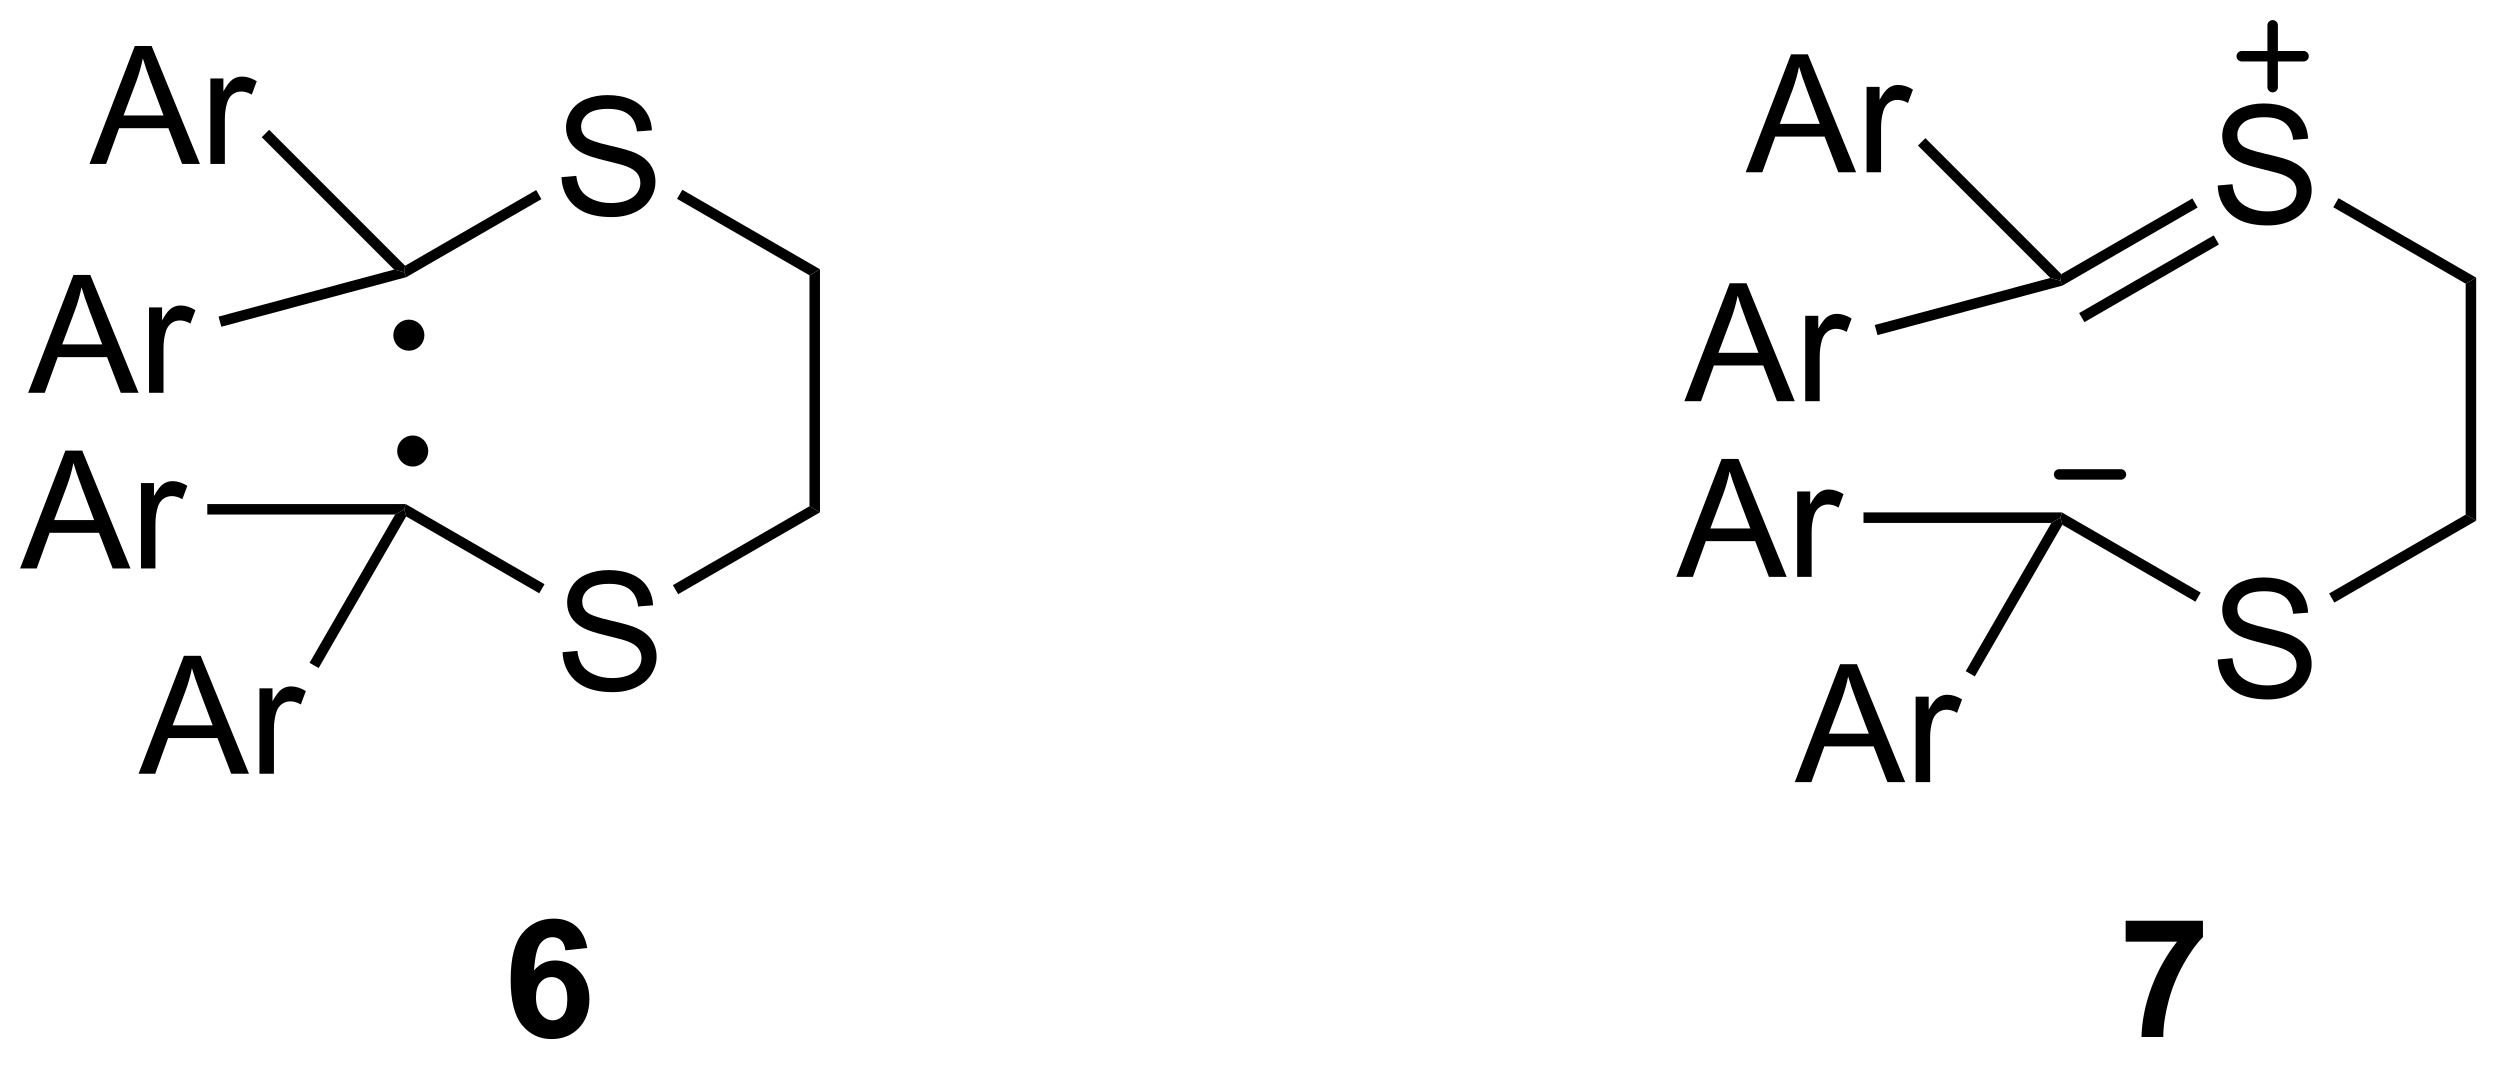
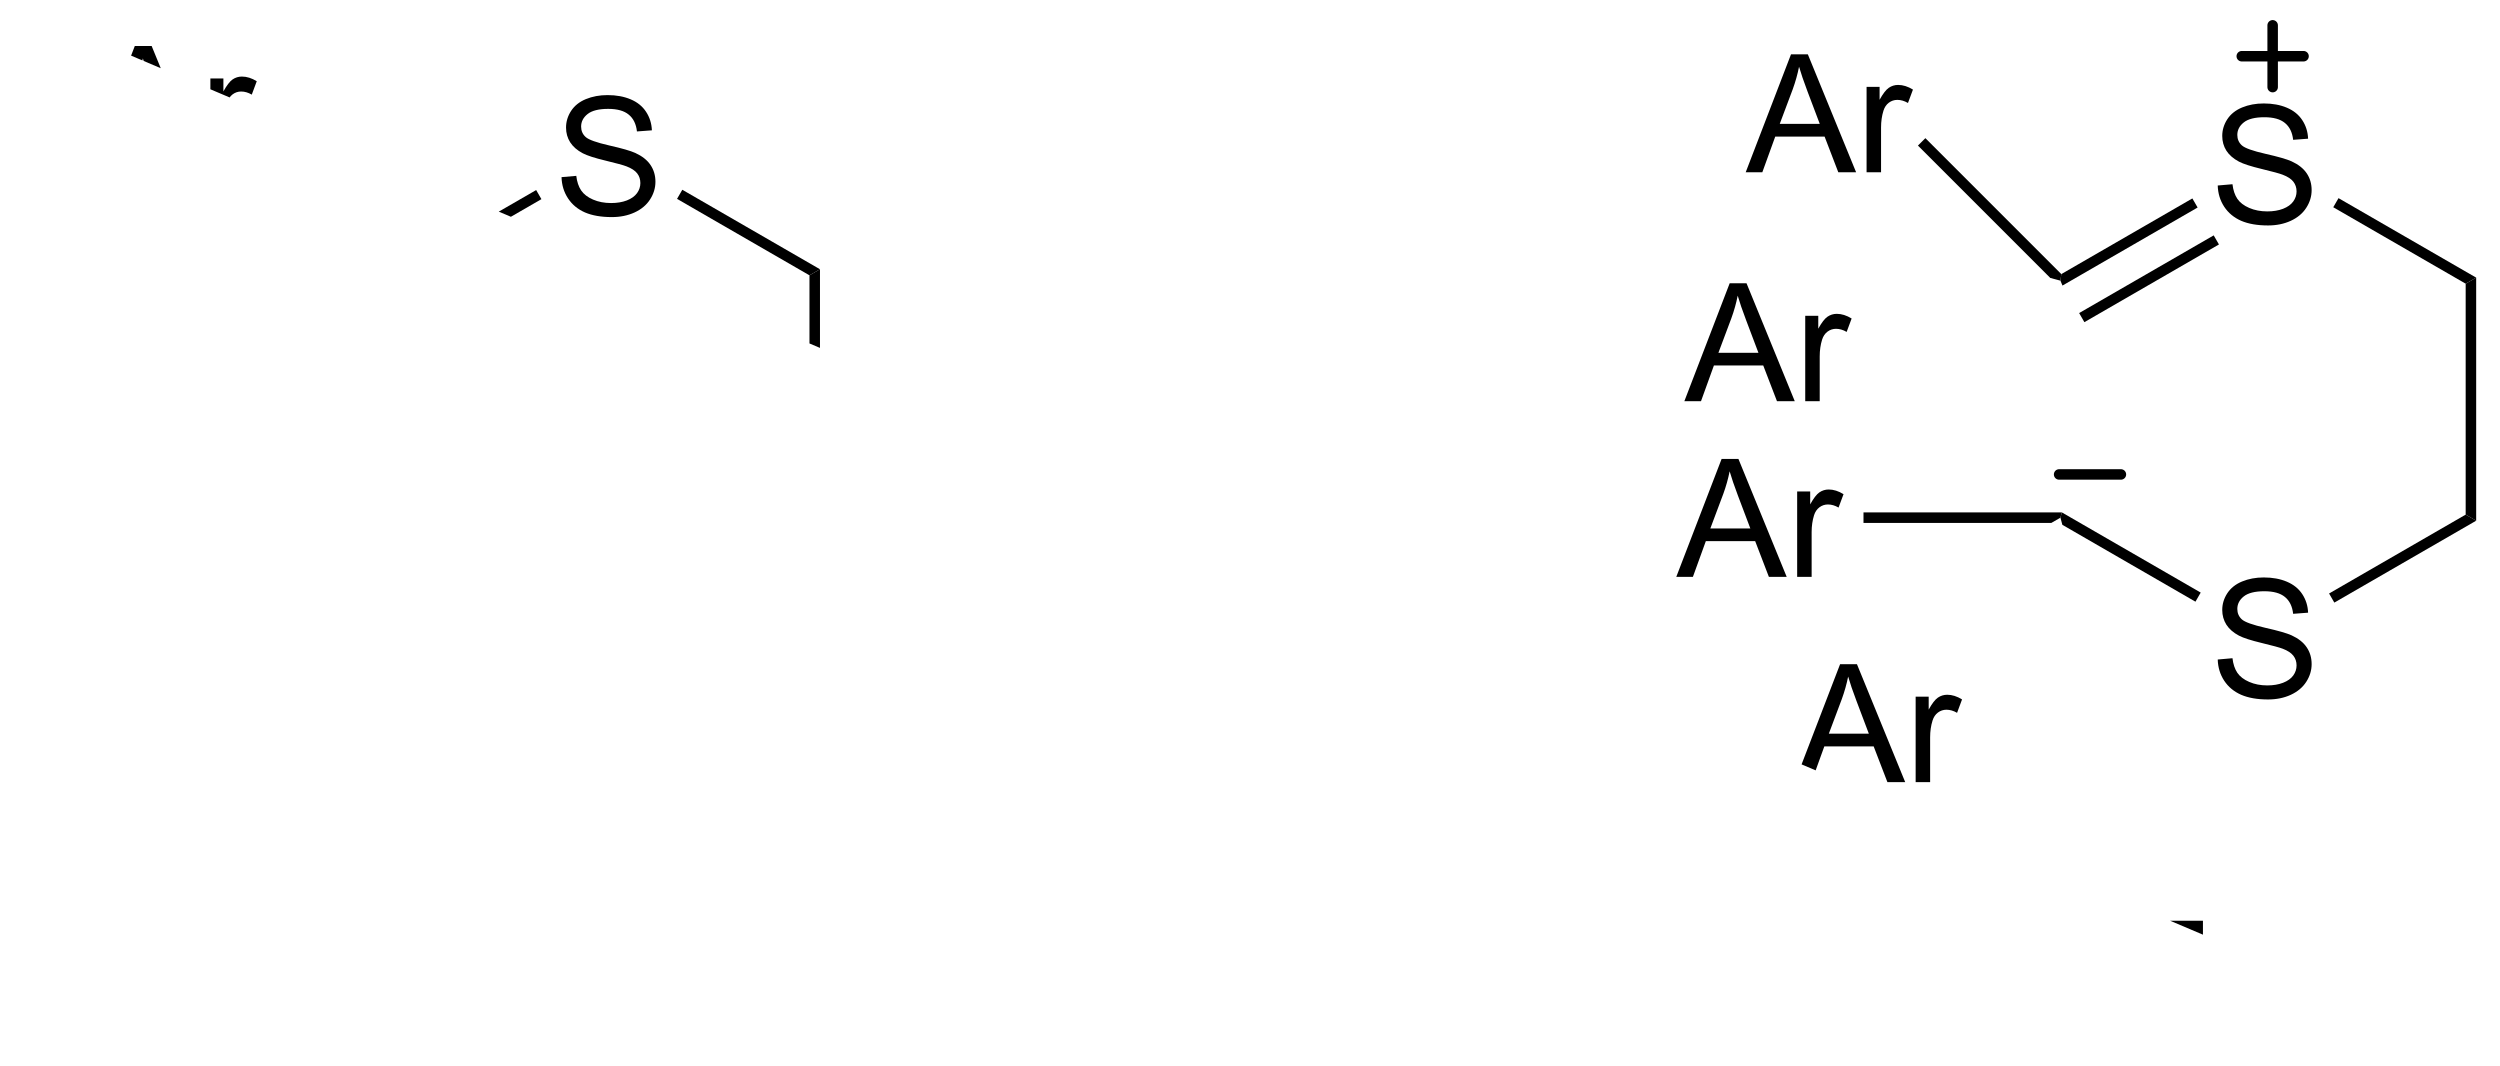
<svg xmlns="http://www.w3.org/2000/svg" stroke-dasharray="none" shape-rendering="auto" font-family="'Dialog'" text-rendering="auto" width="333" fill-opacity="1" color-interpolation="auto" color-rendering="auto" preserveAspectRatio="xMidYMid meet" font-size="12px" viewBox="0 0 333 142" fill="black" stroke="black" image-rendering="auto" stroke-miterlimit="10" stroke-linecap="square" stroke-linejoin="miter" font-style="normal" stroke-width="1" height="142" stroke-dashoffset="0" font-weight="normal" stroke-opacity="1">
  <defs id="genericDefs" />
  <g>
    <defs id="defs1">
      <clipPath clipPathUnits="userSpaceOnUse" id="clipPath1">
        <path d="M0.534 0.461 L125.214 0.461 L125.214 53.36 L0.534 53.36 L0.534 0.461 Z" />
      </clipPath>
      <clipPath clipPathUnits="userSpaceOnUse" id="clipPath2">
-         <path d="M109.524 93.038 L109.524 144.466 L230.737 144.466 L230.737 93.038 Z" />
+         <path d="M109.524 93.038 L230.737 144.466 L230.737 93.038 Z" />
      </clipPath>
    </defs>
    <g transform="scale(2.667,2.667) translate(-0.534,-0.461) matrix(1.029,0,0,1.029,-112.122,-95.238)">
-       <path d="M136.789 124.656 L137.505 124.593 Q137.555 125.023 137.74 125.299 Q137.927 125.575 138.318 125.744 Q138.708 125.913 139.195 125.913 Q139.63 125.913 139.961 125.786 Q140.294 125.656 140.456 125.432 Q140.617 125.208 140.617 124.942 Q140.617 124.671 140.461 124.471 Q140.305 124.27 139.945 124.132 Q139.716 124.044 138.927 123.853 Q138.138 123.663 137.82 123.497 Q137.411 123.281 137.208 122.963 Q137.008 122.645 137.008 122.249 Q137.008 121.817 137.253 121.439 Q137.5 121.062 137.971 120.867 Q138.445 120.671 139.024 120.671 Q139.661 120.671 140.146 120.877 Q140.633 121.083 140.893 121.481 Q141.156 121.879 141.177 122.382 L140.451 122.437 Q140.391 121.895 140.052 121.619 Q139.716 121.34 139.055 121.34 Q138.367 121.34 138.052 121.593 Q137.74 121.843 137.74 122.2 Q137.74 122.507 137.961 122.708 Q138.18 122.906 139.104 123.117 Q140.029 123.325 140.372 123.481 Q140.872 123.71 141.109 124.064 Q141.349 124.419 141.349 124.879 Q141.349 125.335 141.086 125.742 Q140.826 126.145 140.333 126.372 Q139.844 126.596 139.232 126.596 Q138.453 126.596 137.927 126.369 Q137.404 126.14 137.104 125.687 Q136.805 125.231 136.789 124.656 Z" stroke="none" clip-path="url(#clipPath2)" />
-     </g>
+       </g>
    <g transform="matrix(2.743,0,0,2.743,-300.416,-255.198)">
      <path d="M136.789 101.638 L137.505 101.576 Q137.555 102.005 137.74 102.281 Q137.927 102.558 138.318 102.727 Q138.708 102.896 139.195 102.896 Q139.63 102.896 139.961 102.769 Q140.294 102.638 140.456 102.414 Q140.617 102.19 140.617 101.925 Q140.617 101.654 140.461 101.453 Q140.305 101.253 139.945 101.115 Q139.716 101.026 138.927 100.836 Q138.138 100.646 137.82 100.479 Q137.411 100.263 137.208 99.945 Q137.008 99.628 137.008 99.232 Q137.008 98.8 137.253 98.422 Q137.5 98.044 137.971 97.849 Q138.445 97.654 139.024 97.654 Q139.661 97.654 140.146 97.86 Q140.633 98.065 140.893 98.464 Q141.156 98.862 141.177 99.365 L140.451 99.419 Q140.391 98.878 140.052 98.602 Q139.716 98.323 139.055 98.323 Q138.367 98.323 138.052 98.576 Q137.74 98.826 137.74 99.183 Q137.74 99.49 137.961 99.69 Q138.18 99.888 139.104 100.099 Q140.029 100.308 140.372 100.464 Q140.872 100.693 141.109 101.047 Q141.349 101.401 141.349 101.862 Q141.349 102.318 141.086 102.724 Q140.826 103.128 140.333 103.354 Q139.844 103.578 139.232 103.578 Q138.453 103.578 137.927 103.352 Q137.404 103.123 137.104 102.669 Q136.805 102.214 136.789 101.638 Z" stroke="none" clip-path="url(#clipPath2)" />
    </g>
    <g transform="matrix(2.743,0,0,2.743,-300.416,-255.198)">
      <path d="M129.244 118.116 L129.15 117.767 L129.219 117.512 L135.962 121.406 L135.707 121.847 Z" stroke="none" clip-path="url(#clipPath2)" />
    </g>
    <g transform="matrix(2.743,0,0,2.743,-300.416,-255.198)">
      <path d="M142.451 121.891 L142.196 121.45 L148.829 117.62 L149.339 117.915 Z" stroke="none" clip-path="url(#clipPath2)" />
    </g>
    <g transform="matrix(2.743,0,0,2.743,-300.416,-255.198)">
      <path d="M149.339 117.915 L148.829 117.62 L148.829 106.406 L149.339 106.111 Z" stroke="none" clip-path="url(#clipPath2)" />
    </g>
    <g transform="matrix(2.743,0,0,2.743,-300.416,-255.198)">
      <path d="M149.339 106.111 L148.829 106.406 L142.398 102.693 L142.654 102.251 Z" stroke="none" clip-path="url(#clipPath2)" />
    </g>
    <g transform="matrix(2.743,0,0,2.743,-300.416,-255.198)">
      <path d="M135.557 102.265 L135.812 102.707 L129.249 106.496 L129.15 106.259 L129.192 105.94 Z" stroke="none" clip-path="url(#clipPath2)" />
    </g>
    <g transform="matrix(2.743,0,0,2.743,-300.416,-255.198)">
      <path d="M113.867 100.996 L116.067 95.269 L116.885 95.269 L119.229 100.996 L118.364 100.996 L117.697 99.261 L115.302 99.261 L114.674 100.996 L113.867 100.996 ZM115.52 98.644 L117.463 98.644 L116.864 97.058 Q116.591 96.334 116.458 95.871 Q116.348 96.42 116.15 96.965 L115.52 98.644 ZM119.737 100.996 L119.737 96.847 L120.369 96.847 L120.369 97.475 Q120.612 97.035 120.815 96.894 Q121.02 96.754 121.268 96.754 Q121.622 96.754 121.989 96.98 L121.747 97.631 Q121.489 97.48 121.231 97.48 Q121.002 97.48 120.817 97.618 Q120.635 97.756 120.557 98.004 Q120.44 98.379 120.44 98.824 L120.44 100.996 L119.737 100.996 Z" stroke="none" clip-path="url(#clipPath2)" />
    </g>
    <g transform="matrix(2.743,0,0,2.743,-300.416,-255.198)">
      <path d="M129.192 105.94 L129.15 106.259 L128.657 106.127 L122.231 99.7 L122.591 99.339 Z" stroke="none" clip-path="url(#clipPath2)" />
    </g>
    <g transform="matrix(2.743,0,0,2.743,-300.416,-255.198)">
      <path d="M116.25 130.609 L118.451 124.882 L119.268 124.882 L121.612 130.609 L120.748 130.609 L120.081 128.875 L117.685 128.875 L117.058 130.609 L116.25 130.609 ZM117.904 128.257 L119.847 128.257 L119.248 126.672 Q118.974 125.948 118.841 125.484 Q118.732 126.034 118.534 126.578 L117.904 128.257 ZM122.12 130.609 L122.12 126.461 L122.753 126.461 L122.753 127.088 Q122.995 126.648 123.198 126.507 Q123.404 126.367 123.651 126.367 Q124.005 126.367 124.373 126.594 L124.13 127.245 Q123.873 127.094 123.615 127.094 Q123.386 127.094 123.201 127.231 Q123.018 127.37 122.94 127.617 Q122.823 127.992 122.823 128.437 L122.823 130.609 L122.12 130.609 Z" stroke="none" clip-path="url(#clipPath2)" />
    </g>
    <g transform="matrix(2.743,0,0,2.743,-300.416,-255.198)">
      <path d="M128.708 118.022 L129.15 117.767 L129.244 118.116 L124.994 125.477 L124.552 125.222 Z" stroke="none" clip-path="url(#clipPath2)" />
    </g>
    <g transform="matrix(2.743,0,0,2.743,-300.416,-255.198)">
      <path d="M110.496 120.642 L112.696 114.916 L113.514 114.916 L115.858 120.642 L114.993 120.642 L114.327 118.908 L111.931 118.908 L111.303 120.642 L110.496 120.642 ZM112.15 118.291 L114.092 118.291 L113.493 116.705 Q113.22 115.981 113.087 115.517 Q112.978 116.067 112.78 116.611 L112.15 118.291 ZM116.366 120.642 L116.366 116.494 L116.999 116.494 L116.999 117.122 Q117.241 116.681 117.444 116.541 Q117.65 116.4 117.897 116.4 Q118.251 116.4 118.618 116.627 L118.376 117.278 Q118.118 117.127 117.861 117.127 Q117.631 117.127 117.446 117.265 Q117.264 117.403 117.186 117.65 Q117.069 118.025 117.069 118.471 L117.069 120.642 L116.366 120.642 Z" stroke="none" clip-path="url(#clipPath2)" />
    </g>
    <g transform="matrix(2.743,0,0,2.743,-300.416,-255.198)">
      <path d="M129.219 117.512 L129.15 117.767 L128.708 118.022 L119.587 118.022 L119.587 117.512 Z" stroke="none" clip-path="url(#clipPath2)" />
    </g>
    <g transform="matrix(2.743,0,0,2.743,-300.416,-255.198)">
-       <path d="M110.888 112.112 L113.088 106.386 L113.906 106.386 L116.25 112.112 L115.385 112.112 L114.719 110.378 L112.323 110.378 L111.695 112.112 L110.888 112.112 ZM112.542 109.761 L114.484 109.761 L113.885 108.175 Q113.612 107.451 113.479 106.987 Q113.37 107.537 113.172 108.081 L112.542 109.761 ZM116.758 112.112 L116.758 107.964 L117.391 107.964 L117.391 108.592 Q117.633 108.151 117.836 108.011 Q118.042 107.87 118.289 107.87 Q118.643 107.87 119.01 108.097 L118.768 108.748 Q118.51 108.597 118.253 108.597 Q118.023 108.597 117.838 108.735 Q117.656 108.873 117.578 109.12 Q117.461 109.495 117.461 109.941 L117.461 112.112 L116.758 112.112 Z" stroke="none" clip-path="url(#clipPath2)" />
-     </g>
+       </g>
    <g transform="matrix(2.743,0,0,2.743,-300.416,-255.198)">
      <path d="M128.657 106.127 L129.15 106.259 L129.249 106.496 L120.266 108.903 L120.134 108.41 Z" stroke="none" clip-path="url(#clipPath2)" />
    </g>
    <g transform="matrix(2.743,0,0,2.743,-300.416,-255.198)">
      <path d="M217.214 125.062 L217.93 124.999 Q217.98 125.429 218.165 125.705 Q218.352 125.981 218.743 126.15 Q219.133 126.32 219.62 126.32 Q220.055 126.32 220.386 126.192 Q220.72 126.062 220.881 125.838 Q221.042 125.614 221.042 125.348 Q221.042 125.077 220.886 124.877 Q220.73 124.676 220.37 124.538 Q220.141 124.45 219.352 124.26 Q218.563 124.07 218.245 123.903 Q217.837 123.687 217.633 123.369 Q217.433 123.051 217.433 122.656 Q217.433 122.223 217.678 121.846 Q217.925 121.468 218.397 121.273 Q218.87 121.077 219.449 121.077 Q220.087 121.077 220.571 121.283 Q221.058 121.489 221.319 121.887 Q221.582 122.286 221.602 122.788 L220.876 122.843 Q220.816 122.301 220.477 122.025 Q220.141 121.747 219.48 121.747 Q218.792 121.747 218.477 121.999 Q218.165 122.249 218.165 122.606 Q218.165 122.913 218.386 123.114 Q218.605 123.312 219.529 123.523 Q220.454 123.731 220.798 123.887 Q221.298 124.116 221.535 124.471 Q221.774 124.825 221.774 125.286 Q221.774 125.741 221.511 126.148 Q221.251 126.551 220.758 126.778 Q220.269 127.002 219.657 127.002 Q218.878 127.002 218.352 126.775 Q217.829 126.546 217.529 126.093 Q217.23 125.637 217.214 125.062 Z" stroke="none" clip-path="url(#clipPath2)" />
    </g>
    <g transform="matrix(2.743,0,0,2.743,-300.416,-255.198)">
      <path d="M217.214 102.044 L217.93 101.982 Q217.98 102.412 218.165 102.688 Q218.352 102.964 218.743 103.133 Q219.133 103.302 219.62 103.302 Q220.055 103.302 220.386 103.175 Q220.72 103.044 220.881 102.82 Q221.042 102.596 221.042 102.331 Q221.042 102.06 220.886 101.859 Q220.73 101.659 220.37 101.521 Q220.141 101.432 219.352 101.242 Q218.563 101.052 218.245 100.885 Q217.837 100.669 217.633 100.352 Q217.433 100.034 217.433 99.638 Q217.433 99.206 217.678 98.828 Q217.925 98.451 218.397 98.255 Q218.87 98.06 219.449 98.06 Q220.087 98.06 220.571 98.266 Q221.058 98.471 221.319 98.87 Q221.582 99.268 221.602 99.771 L220.876 99.826 Q220.816 99.284 220.477 99.008 Q220.141 98.729 219.48 98.729 Q218.792 98.729 218.477 98.982 Q218.165 99.232 218.165 99.589 Q218.165 99.896 218.386 100.096 Q218.605 100.294 219.529 100.505 Q220.454 100.714 220.798 100.87 Q221.298 101.099 221.535 101.453 Q221.774 101.807 221.774 102.268 Q221.774 102.724 221.511 103.13 Q221.251 103.534 220.758 103.76 Q220.269 103.984 219.657 103.984 Q218.878 103.984 218.352 103.758 Q217.829 103.529 217.529 103.076 Q217.23 102.62 217.214 102.044 Z" stroke="none" clip-path="url(#clipPath2)" />
    </g>
    <g transform="matrix(2.743,0,0,2.743,-300.416,-255.198)">
      <path d="M209.669 118.522 L209.576 118.174 L209.644 117.918 L216.387 121.812 L216.132 122.254 Z" stroke="none" clip-path="url(#clipPath2)" />
    </g>
    <g transform="matrix(2.743,0,0,2.743,-300.416,-255.198)">
      <path d="M222.876 122.298 L222.621 121.856 L229.254 118.026 L229.764 118.321 Z" stroke="none" clip-path="url(#clipPath2)" />
    </g>
    <g transform="matrix(2.743,0,0,2.743,-300.416,-255.198)">
      <path d="M229.764 118.321 L229.254 118.026 L229.254 106.812 L229.764 106.518 Z" stroke="none" clip-path="url(#clipPath2)" />
    </g>
    <g transform="matrix(2.743,0,0,2.743,-300.416,-255.198)">
      <path d="M229.764 106.518 L229.254 106.812 L222.824 103.1 L223.079 102.658 Z" stroke="none" clip-path="url(#clipPath2)" />
    </g>
    <g transform="matrix(2.743,0,0,2.743,-300.416,-255.198)">
      <path d="M215.982 102.672 L216.237 103.113 L209.674 106.903 L209.576 106.665 L209.618 106.346 ZM217.018 104.466 L210.484 108.238 L210.739 108.68 L217.273 104.907 Z" stroke="none" clip-path="url(#clipPath2)" />
    </g>
    <g transform="matrix(2.743,0,0,2.743,-300.416,-255.198)">
      <path d="M194.292 101.402 L196.492 95.675 L197.31 95.675 L199.654 101.402 L198.789 101.402 L198.123 99.668 L195.727 99.668 L195.099 101.402 L194.292 101.402 ZM195.946 99.05 L197.888 99.05 L197.289 97.465 Q197.016 96.74 196.883 96.277 Q196.774 96.826 196.576 97.371 L195.946 99.05 ZM200.162 101.402 L200.162 97.254 L200.794 97.254 L200.794 97.881 Q201.037 97.441 201.24 97.3 Q201.446 97.16 201.693 97.16 Q202.047 97.16 202.414 97.386 L202.172 98.037 Q201.914 97.886 201.656 97.886 Q201.427 97.886 201.242 98.024 Q201.06 98.162 200.982 98.41 Q200.865 98.785 200.865 99.23 L200.865 101.402 L200.162 101.402 Z" stroke="none" clip-path="url(#clipPath2)" />
    </g>
    <g transform="matrix(2.743,0,0,2.743,-300.416,-255.198)">
      <path d="M209.618 106.346 L209.576 106.665 L209.083 106.533 L202.656 100.106 L203.017 99.745 Z" stroke="none" clip-path="url(#clipPath2)" />
    </g>
    <g transform="matrix(2.743,0,0,2.743,-300.416,-255.198)">
      <path d="M196.675 131.015 L198.876 125.289 L199.694 125.289 L202.037 131.015 L201.173 131.015 L200.506 129.281 L198.11 129.281 L197.483 131.015 L196.675 131.015 ZM198.329 128.664 L200.272 128.664 L199.673 127.078 Q199.399 126.354 199.267 125.89 Q199.157 126.44 198.959 126.984 L198.329 128.664 ZM202.545 131.015 L202.545 126.867 L203.178 126.867 L203.178 127.495 Q203.42 127.054 203.623 126.914 Q203.829 126.773 204.077 126.773 Q204.431 126.773 204.798 127 L204.556 127.651 Q204.298 127.5 204.04 127.5 Q203.811 127.5 203.626 127.638 Q203.444 127.776 203.366 128.023 Q203.248 128.398 203.248 128.843 L203.248 131.015 L202.545 131.015 Z" stroke="none" clip-path="url(#clipPath2)" />
    </g>
    <g transform="matrix(2.743,0,0,2.743,-300.416,-255.198)">
-       <path d="M209.134 118.429 L209.576 118.174 L209.669 118.522 L205.419 125.883 L204.977 125.628 Z" stroke="none" clip-path="url(#clipPath2)" />
-     </g>
+       </g>
    <g transform="matrix(2.743,0,0,2.743,-300.416,-255.198)">
      <path d="M190.921 121.049 L193.122 115.322 L193.939 115.322 L196.283 121.049 L195.418 121.049 L194.752 119.314 L192.356 119.314 L191.728 121.049 L190.921 121.049 ZM192.575 118.697 L194.517 118.697 L193.918 117.111 Q193.645 116.387 193.512 115.924 Q193.403 116.473 193.205 117.017 L192.575 118.697 ZM196.791 121.049 L196.791 116.9 L197.424 116.9 L197.424 117.528 Q197.666 117.088 197.869 116.947 Q198.075 116.806 198.322 116.806 Q198.676 116.806 199.043 117.033 L198.801 117.684 Q198.543 117.533 198.286 117.533 Q198.056 117.533 197.872 117.671 Q197.689 117.809 197.611 118.056 Q197.494 118.431 197.494 118.877 L197.494 121.049 L196.791 121.049 Z" stroke="none" clip-path="url(#clipPath2)" />
    </g>
    <g transform="matrix(2.743,0,0,2.743,-300.416,-255.198)">
      <path d="M209.644 117.918 L209.576 118.174 L209.134 118.429 L200.012 118.429 L200.012 117.918 Z" stroke="none" clip-path="url(#clipPath2)" />
    </g>
    <g transform="matrix(2.743,0,0,2.743,-300.416,-255.198)">
      <path d="M191.313 112.519 L193.514 106.792 L194.332 106.792 L196.675 112.519 L195.811 112.519 L195.144 110.784 L192.748 110.784 L192.121 112.519 L191.313 112.519 ZM192.967 110.167 L194.91 110.167 L194.311 108.581 Q194.037 107.857 193.904 107.394 Q193.795 107.943 193.597 108.487 L192.967 110.167 ZM197.183 112.519 L197.183 108.37 L197.816 108.37 L197.816 108.998 Q198.058 108.558 198.261 108.417 Q198.467 108.276 198.714 108.276 Q199.069 108.276 199.436 108.503 L199.194 109.154 Q198.936 109.003 198.678 109.003 Q198.449 109.003 198.264 109.141 Q198.082 109.279 198.003 109.526 Q197.886 109.901 197.886 110.347 L197.886 112.519 L197.183 112.519 Z" stroke="none" clip-path="url(#clipPath2)" />
    </g>
    <g transform="matrix(2.743,0,0,2.743,-300.416,-255.198)">
-       <path d="M209.083 106.533 L209.576 106.665 L209.674 106.903 L200.691 109.309 L200.559 108.817 Z" stroke="none" clip-path="url(#clipPath2)" />
-     </g>
+       </g>
    <g stroke-width="0.51" transform="matrix(2.743,0,0,2.743,-300.416,-255.198)" stroke-linejoin="round" stroke-linecap="round">
      <path fill="none" d="M209.512 116.075 L212.512 116.075" clip-path="url(#clipPath2)" />
    </g>
    <g stroke-width="0.51" transform="matrix(2.743,0,0,2.743,-300.416,-255.198)" stroke-linejoin="round" stroke-linecap="round">
      <path fill="none" d="M218.381 95.766 L221.381 95.766 M219.881 94.266 L219.881 97.266" clip-path="url(#clipPath2)" />
    </g>
    <g transform="matrix(2.743,0,0,2.743,-300.416,-255.198)">
      <path d="M138.037 139.069 L136.975 139.186 Q136.936 138.858 136.772 138.702 Q136.608 138.546 136.345 138.546 Q135.998 138.546 135.756 138.858 Q135.517 139.171 135.454 140.16 Q135.865 139.676 136.475 139.676 Q137.162 139.676 137.652 140.199 Q138.142 140.723 138.142 141.551 Q138.142 142.428 137.626 142.962 Q137.11 143.494 136.303 143.494 Q135.436 143.494 134.876 142.819 Q134.319 142.144 134.319 140.608 Q134.319 139.035 134.899 138.34 Q135.483 137.644 136.412 137.644 Q137.063 137.644 137.49 138.009 Q137.92 138.374 138.037 139.069 ZM135.548 141.465 Q135.548 141.999 135.792 142.29 Q136.04 142.582 136.358 142.582 Q136.662 142.582 136.865 142.345 Q137.069 142.105 137.069 141.561 Q137.069 141.004 136.85 140.744 Q136.631 140.483 136.303 140.483 Q135.985 140.483 135.767 140.733 Q135.548 140.98 135.548 141.465 Z" stroke="none" clip-path="url(#clipPath2)" />
    </g>
    <g transform="matrix(2.743,0,0,2.743,-300.416,-255.198)">
      <path d="M212.743 138.764 L212.743 137.746 L216.496 137.746 L216.496 138.543 Q216.032 138.999 215.551 139.855 Q215.071 140.71 214.819 141.673 Q214.566 142.637 214.571 143.394 L213.512 143.394 Q213.54 142.207 214.001 140.973 Q214.465 139.738 215.238 138.764 L212.743 138.764 Z" stroke="none" clip-path="url(#clipPath2)" />
    </g>
    <g transform="matrix(2.743,0,0,2.743,-300.416,-255.198)">
      <path d="M129.375 109.812 C129.099 109.812 128.875 109.589 128.875 109.312 C128.875 109.036 129.099 108.812 129.375 108.812 C129.651 108.812 129.875 109.036 129.875 109.312 C129.875 109.589 129.651 109.812 129.375 109.812" stroke="none" clip-path="url(#clipPath2)" />
    </g>
    <g stroke-width="0.51" transform="matrix(2.743,0,0,2.743,-300.416,-255.198)" stroke-linejoin="round" stroke-linecap="round">
      <path fill="none" d="M129.375 109.812 C129.099 109.812 128.875 109.589 128.875 109.312 C128.875 109.036 129.099 108.812 129.375 108.812 C129.651 108.812 129.875 109.036 129.875 109.312 C129.875 109.589 129.651 109.812 129.375 109.812" clip-path="url(#clipPath2)" />
    </g>
    <g transform="matrix(2.743,0,0,2.743,-300.416,-255.198)">
      <path d="M129.562 115.438 C129.286 115.438 129.062 115.214 129.062 114.938 C129.062 114.661 129.286 114.438 129.562 114.438 C129.839 114.438 130.062 114.661 130.062 114.938 C130.062 115.214 129.839 115.438 129.562 115.438" stroke="none" clip-path="url(#clipPath2)" />
    </g>
    <g stroke-width="0.51" transform="matrix(2.743,0,0,2.743,-300.416,-255.198)" stroke-linejoin="round" stroke-linecap="round">
      <path fill="none" d="M129.562 115.438 C129.286 115.438 129.062 115.214 129.062 114.938 C129.062 114.661 129.286 114.438 129.562 114.438 C129.839 114.438 130.062 114.661 130.062 114.938 C130.062 115.214 129.839 115.438 129.562 115.438" clip-path="url(#clipPath2)" />
    </g>
  </g>
</svg>